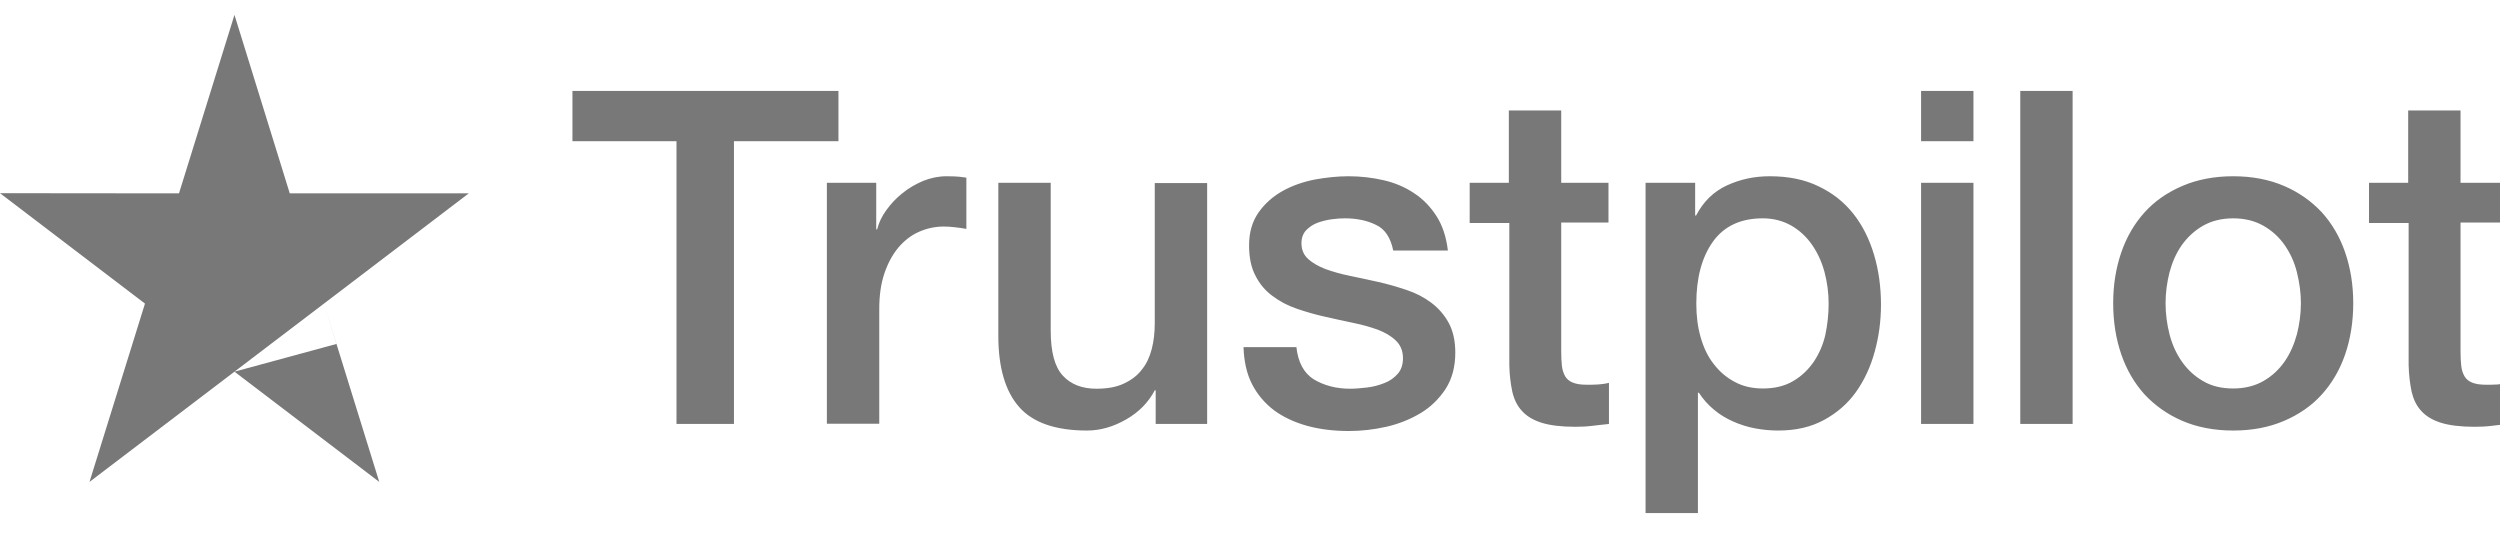
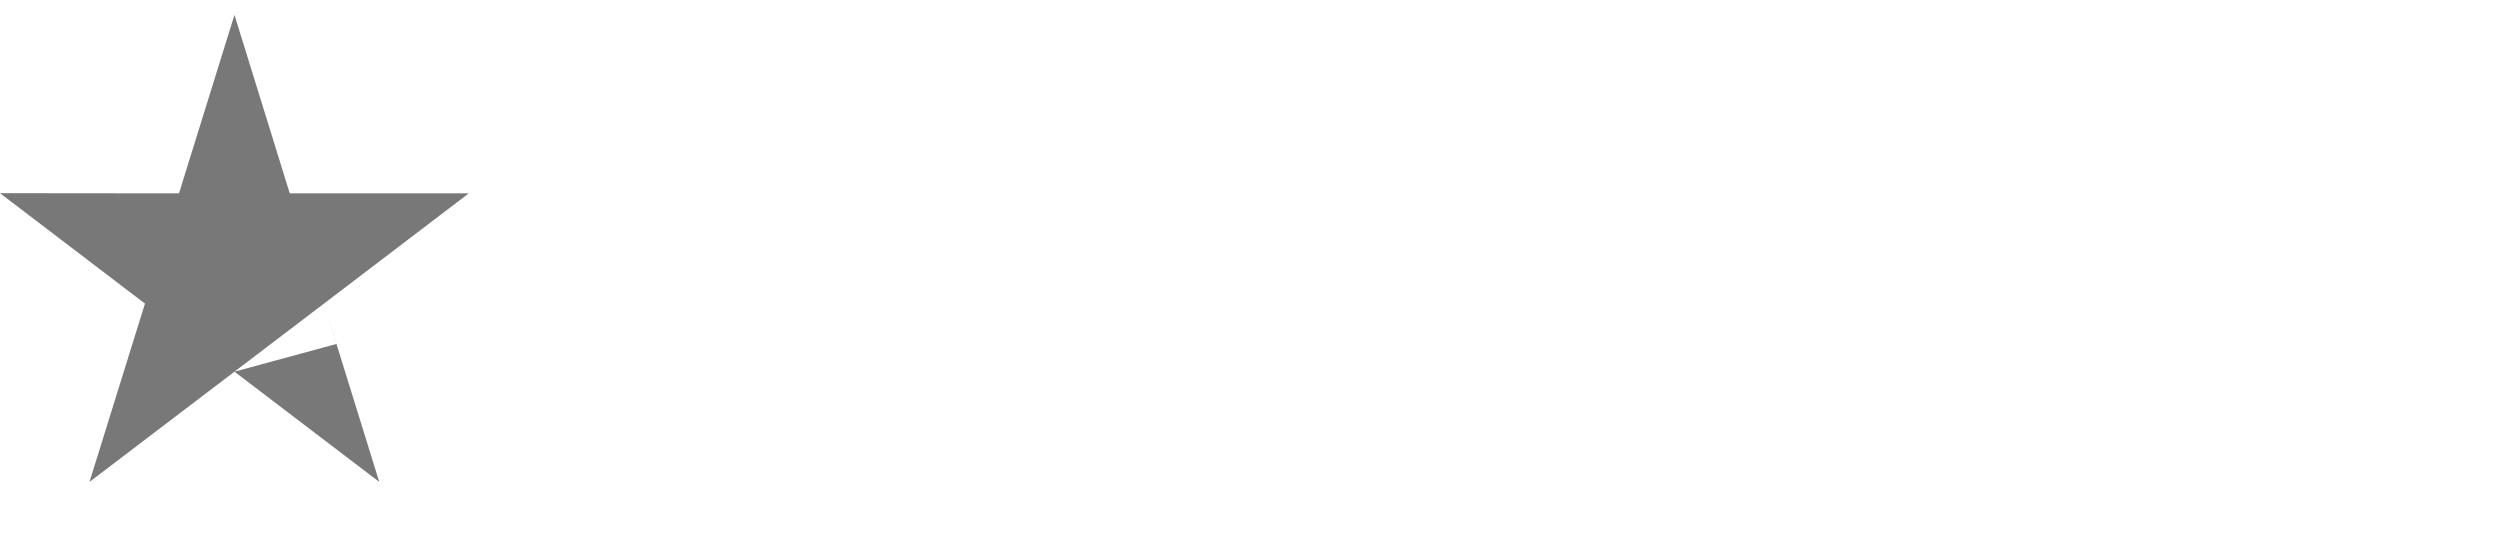
<svg xmlns="http://www.w3.org/2000/svg" width="84" height="18" viewBox="0 0 84 18" fill="none">
  <g clip-path="url(#clip0_166_1566)">
-     <path d="M19.242 3.055H28.172V4.745H24.661V14.245H22.73V4.745H19.234V3.055H19.242ZM27.791 6.143H29.441V7.707H29.472C29.527 7.486 29.628 7.272 29.776 7.067C29.924 6.862 30.103 6.664 30.313 6.498C30.523 6.325 30.757 6.191 31.014 6.08C31.271 5.977 31.536 5.922 31.8 5.922C32.003 5.922 32.151 5.93 32.229 5.938C32.306 5.946 32.384 5.961 32.47 5.969V7.691C32.345 7.667 32.221 7.651 32.089 7.636C31.956 7.62 31.831 7.612 31.707 7.612C31.411 7.612 31.131 7.675 30.866 7.794C30.601 7.912 30.376 8.094 30.181 8.323C29.986 8.56 29.831 8.844 29.714 9.191C29.597 9.539 29.543 9.934 29.543 10.384V14.238H27.783V6.143H27.791ZM40.56 14.245H38.831V13.116H38.8C38.582 13.527 38.263 13.851 37.835 14.095C37.406 14.34 36.97 14.466 36.526 14.466C35.475 14.466 34.712 14.206 34.245 13.677C33.778 13.148 33.544 12.35 33.544 11.284V6.143H35.304V11.11C35.304 11.821 35.437 12.326 35.709 12.619C35.974 12.911 36.355 13.061 36.838 13.061C37.212 13.061 37.515 13.005 37.764 12.887C38.014 12.769 38.216 12.619 38.364 12.421C38.52 12.232 38.629 11.995 38.699 11.726C38.769 11.458 38.8 11.166 38.8 10.85V6.151H40.56V14.245ZM43.557 11.647C43.612 12.168 43.806 12.532 44.141 12.745C44.484 12.95 44.889 13.061 45.364 13.061C45.527 13.061 45.714 13.045 45.924 13.021C46.135 12.998 46.337 12.942 46.516 12.871C46.703 12.8 46.851 12.69 46.975 12.547C47.092 12.405 47.147 12.224 47.139 11.995C47.131 11.766 47.045 11.576 46.89 11.434C46.734 11.284 46.539 11.174 46.298 11.079C46.057 10.992 45.784 10.913 45.473 10.85C45.161 10.787 44.85 10.715 44.531 10.644C44.203 10.573 43.884 10.479 43.581 10.376C43.277 10.273 43.005 10.131 42.763 9.949C42.522 9.776 42.327 9.547 42.187 9.27C42.039 8.994 41.969 8.654 41.969 8.244C41.969 7.801 42.078 7.438 42.288 7.138C42.498 6.838 42.771 6.601 43.09 6.42C43.417 6.238 43.775 6.112 44.172 6.033C44.569 5.961 44.951 5.922 45.309 5.922C45.722 5.922 46.119 5.969 46.493 6.056C46.866 6.143 47.209 6.285 47.513 6.491C47.816 6.688 48.065 6.949 48.268 7.264C48.47 7.58 48.595 7.967 48.649 8.417H46.812C46.726 7.991 46.539 7.699 46.236 7.557C45.932 7.407 45.582 7.336 45.192 7.336C45.068 7.336 44.92 7.343 44.748 7.367C44.577 7.391 44.422 7.43 44.266 7.486C44.118 7.541 43.993 7.628 43.884 7.738C43.783 7.849 43.729 7.991 43.729 8.173C43.729 8.394 43.806 8.567 43.954 8.702C44.102 8.836 44.297 8.947 44.538 9.041C44.78 9.128 45.052 9.207 45.364 9.27C45.675 9.333 45.994 9.405 46.321 9.476C46.641 9.547 46.952 9.641 47.263 9.744C47.575 9.847 47.847 9.989 48.089 10.171C48.33 10.352 48.525 10.573 48.673 10.842C48.821 11.11 48.898 11.45 48.898 11.845C48.898 12.326 48.789 12.729 48.572 13.069C48.353 13.4 48.073 13.677 47.731 13.882C47.388 14.087 46.999 14.245 46.578 14.34C46.158 14.435 45.737 14.482 45.325 14.482C44.819 14.482 44.352 14.427 43.923 14.309C43.495 14.19 43.121 14.016 42.81 13.787C42.498 13.55 42.249 13.258 42.07 12.911C41.891 12.563 41.798 12.145 41.782 11.663H43.557V11.647ZM49.366 6.143H50.697V3.711H52.457V6.143H54.045V7.478H52.457V11.805C52.457 11.995 52.465 12.153 52.48 12.295C52.496 12.429 52.535 12.547 52.589 12.642C52.644 12.737 52.729 12.808 52.846 12.855C52.963 12.903 53.111 12.927 53.313 12.927C53.438 12.927 53.562 12.927 53.687 12.919C53.812 12.911 53.936 12.895 54.061 12.863V14.245C53.866 14.269 53.671 14.285 53.492 14.309C53.305 14.332 53.118 14.34 52.924 14.34C52.457 14.34 52.083 14.293 51.803 14.206C51.522 14.119 51.297 13.985 51.141 13.811C50.977 13.637 50.876 13.424 50.814 13.164C50.759 12.903 50.72 12.603 50.713 12.271V7.493H49.381V6.143H49.366ZM55.291 6.143H56.957V7.241H56.988C57.237 6.767 57.58 6.435 58.024 6.23C58.468 6.025 58.943 5.922 59.464 5.922C60.095 5.922 60.64 6.033 61.107 6.262C61.574 6.483 61.963 6.791 62.275 7.186C62.586 7.58 62.812 8.038 62.968 8.56C63.123 9.081 63.201 9.641 63.201 10.234C63.201 10.779 63.131 11.308 62.991 11.813C62.851 12.326 62.641 12.777 62.361 13.171C62.08 13.566 61.722 13.874 61.286 14.111C60.85 14.348 60.344 14.466 59.752 14.466C59.495 14.466 59.238 14.443 58.981 14.395C58.724 14.348 58.475 14.269 58.242 14.166C58.008 14.064 57.782 13.93 57.588 13.764C57.385 13.598 57.222 13.408 57.082 13.195H57.05V17.238H55.291V6.143ZM61.442 10.202C61.442 9.839 61.395 9.484 61.302 9.136C61.208 8.789 61.068 8.489 60.881 8.22C60.694 7.952 60.461 7.738 60.188 7.58C59.908 7.422 59.589 7.336 59.23 7.336C58.491 7.336 57.93 7.596 57.556 8.117C57.183 8.639 56.996 9.333 56.996 10.202C56.996 10.613 57.043 10.992 57.144 11.339C57.245 11.687 57.385 11.987 57.588 12.239C57.782 12.492 58.016 12.69 58.288 12.832C58.561 12.982 58.88 13.053 59.238 13.053C59.643 13.053 59.978 12.966 60.258 12.8C60.539 12.634 60.764 12.413 60.944 12.153C61.123 11.884 61.255 11.584 61.333 11.245C61.403 10.905 61.442 10.557 61.442 10.202ZM64.548 3.055H66.308V4.745H64.548V3.055ZM64.548 6.143H66.308V14.245H64.548V6.143ZM67.881 3.055H69.64V14.245H67.881V3.055ZM75.036 14.466C74.398 14.466 73.829 14.356 73.331 14.143C72.833 13.93 72.412 13.629 72.062 13.258C71.719 12.879 71.455 12.429 71.275 11.908C71.096 11.387 71.003 10.81 71.003 10.186C71.003 9.57 71.096 9.002 71.275 8.481C71.455 7.959 71.719 7.509 72.062 7.13C72.404 6.751 72.833 6.459 73.331 6.246C73.829 6.033 74.398 5.922 75.036 5.922C75.675 5.922 76.243 6.033 76.741 6.246C77.24 6.459 77.66 6.759 78.01 7.13C78.353 7.509 78.618 7.959 78.797 8.481C78.976 9.002 79.069 9.57 79.069 10.186C79.069 10.81 78.976 11.387 78.797 11.908C78.618 12.429 78.353 12.879 78.01 13.258C77.668 13.637 77.24 13.93 76.741 14.143C76.243 14.356 75.675 14.466 75.036 14.466ZM75.036 13.053C75.425 13.053 75.768 12.966 76.056 12.8C76.344 12.634 76.578 12.413 76.765 12.145C76.951 11.876 77.084 11.568 77.177 11.229C77.263 10.889 77.31 10.542 77.31 10.186C77.31 9.839 77.263 9.499 77.177 9.152C77.092 8.804 76.951 8.504 76.765 8.236C76.578 7.967 76.344 7.754 76.056 7.588C75.768 7.422 75.425 7.336 75.036 7.336C74.647 7.336 74.304 7.422 74.016 7.588C73.728 7.754 73.495 7.975 73.308 8.236C73.121 8.504 72.988 8.804 72.895 9.152C72.809 9.499 72.763 9.839 72.763 10.186C72.763 10.542 72.809 10.889 72.895 11.229C72.981 11.568 73.121 11.876 73.308 12.145C73.495 12.413 73.728 12.634 74.016 12.8C74.304 12.974 74.647 13.053 75.036 13.053ZM79.583 6.143H80.915V3.711H82.674V6.143H84.263V7.478H82.674V11.805C82.674 11.995 82.682 12.153 82.698 12.295C82.713 12.429 82.752 12.547 82.807 12.642C82.861 12.737 82.947 12.808 83.064 12.855C83.18 12.903 83.328 12.927 83.531 12.927C83.655 12.927 83.78 12.927 83.904 12.919C84.029 12.911 84.154 12.895 84.278 12.863V14.245C84.084 14.269 83.889 14.285 83.71 14.309C83.523 14.332 83.336 14.34 83.141 14.34C82.674 14.34 82.3 14.293 82.02 14.206C81.74 14.119 81.514 13.985 81.358 13.811C81.195 13.637 81.094 13.424 81.031 13.164C80.977 12.903 80.938 12.603 80.93 12.271V7.493H79.599V6.143H79.583Z" fill="#787878" />
    <path fill-rule="evenodd" clip-rule="evenodd" d="M9.736 6.497H15.75L10.885 10.201L10.885 10.201L7.878 12.488L11.303 11.557L10.888 10.21L12.743 16.192L7.878 12.488L3.007 16.192L4.871 10.201L0 6.491L6.014 6.497L7.878 0.5L9.736 6.497Z" fill="#787878" />
  </g>
  <defs>
    <clipPath id="clip0_166_1566">
      <rect width="84" height="17" fill="white" transform="translate(0 0.5)" />
    </clipPath>
  </defs>
</svg>